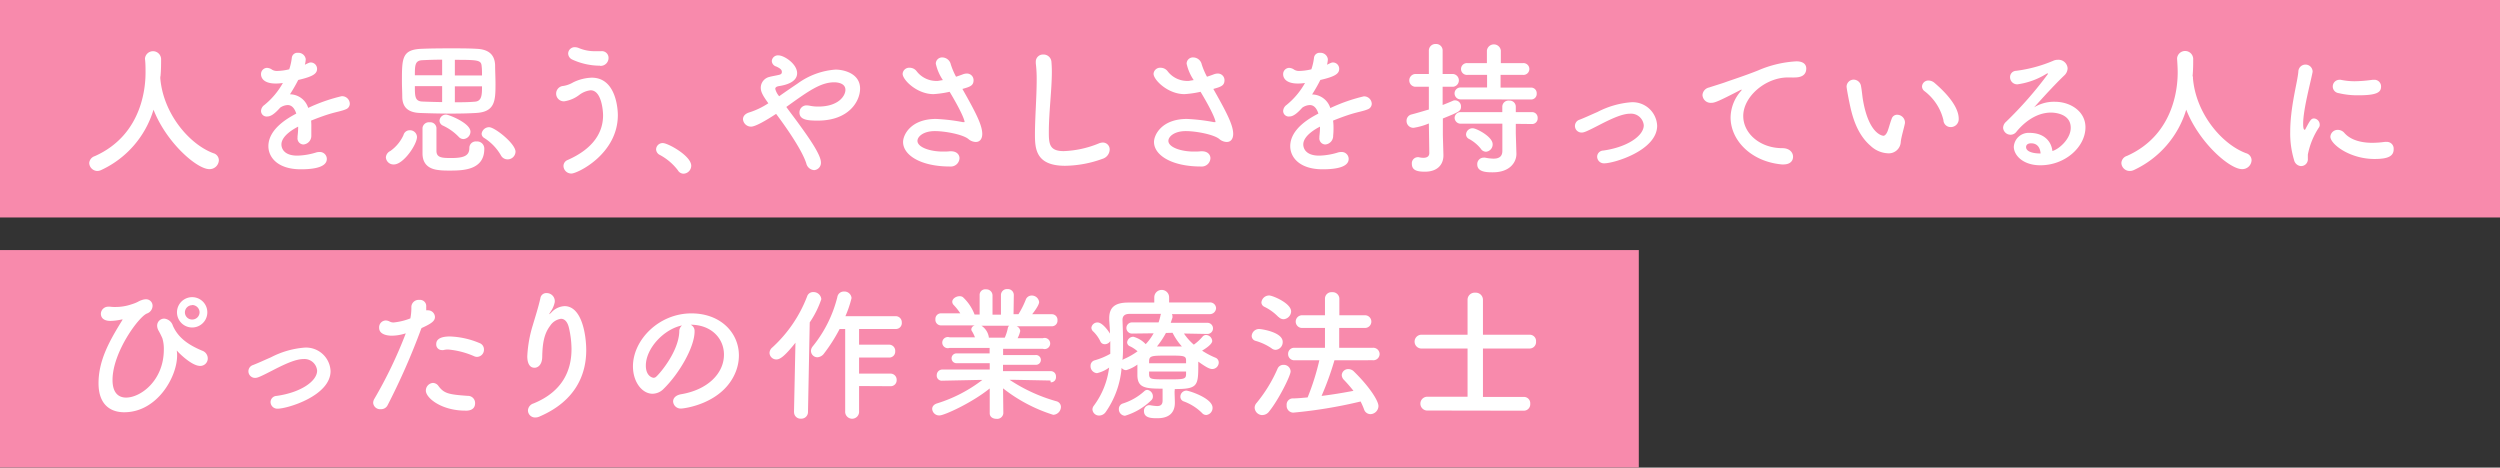
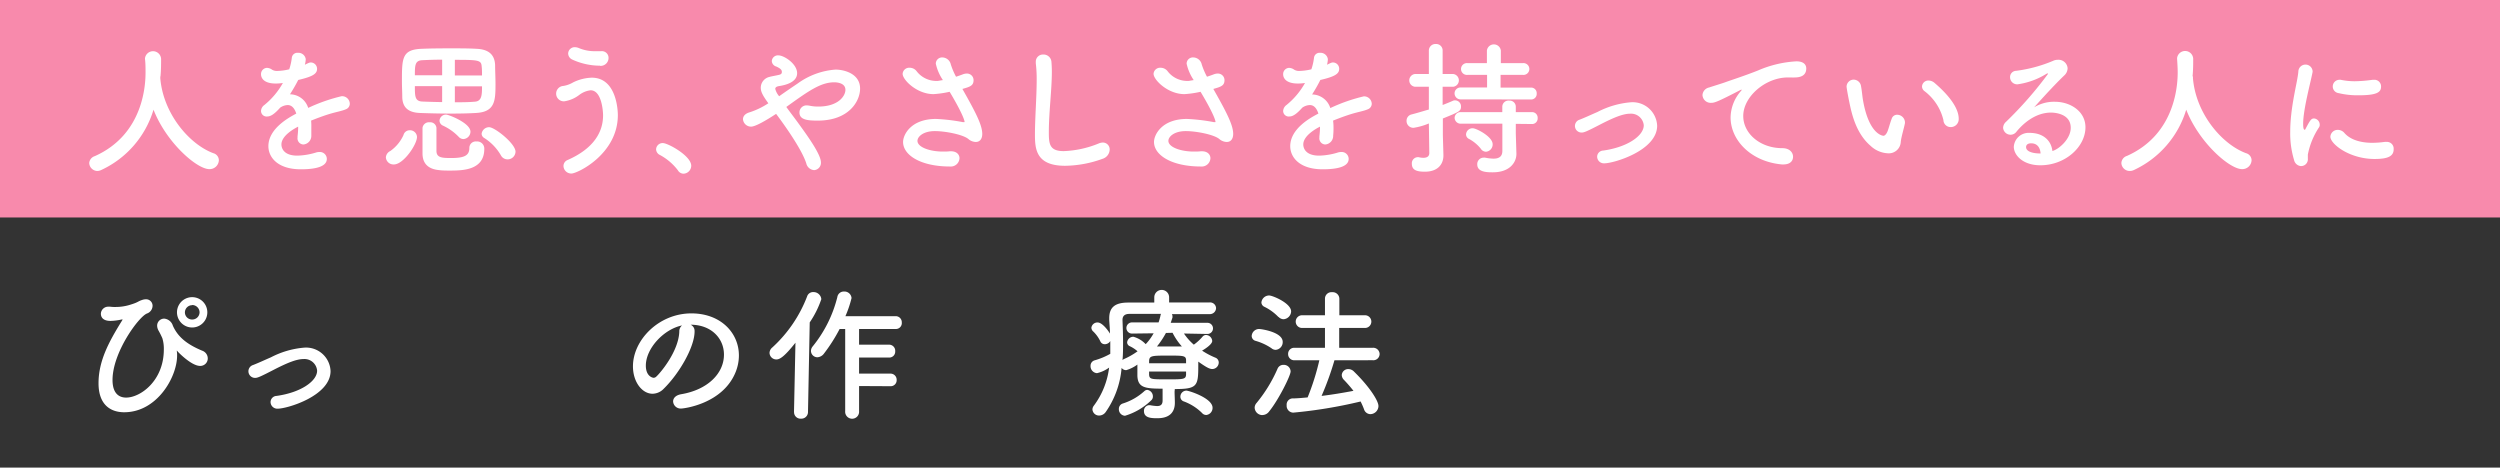
<svg xmlns="http://www.w3.org/2000/svg" viewBox="0 0 448.33 83.85">
  <rect x="0" y="0" width="448.33" height="83.85" fill="#333333" stroke="none" />
  <defs>
    <style>.cls-1{fill:#f88aac;}.cls-2{fill:#fff;}</style>
  </defs>
  <g id="レイヤー_2" data-name="レイヤー 2">
    <g id="VOICE">
      <rect class="cls-1" width="448.33" height="39" />
-       <rect class="cls-1" y="44.85" width="293.89" height="39" />
      <path class="cls-2" d="M28.74,13.74a.44.44,0,0,1,0,.21c.49,6.37,5.17,11.9,9.51,13.52a1.33,1.33,0,0,1,1,1.27,1.66,1.66,0,0,1-1.72,1.59c-2.21,0-7.69-4.74-10-10.66a17.42,17.42,0,0,1-9.36,10.81,1.68,1.68,0,0,1-.75.18A1.49,1.49,0,0,1,16,29.23,1.42,1.42,0,0,1,17,28c8.87-3.95,9.1-13.08,9.1-15,0-.78,0-1.66-.1-2.44v-.08a1.45,1.45,0,0,1,2.89.08c0,.91,0,2-.11,3.14Z" />
      <path class="cls-2" d="M55.83,22.89c0,.44,0,.91,0,1.43a1.55,1.55,0,0,1-1.4,1.59,1.09,1.09,0,0,1-1.07-1.23v-.23a13.77,13.77,0,0,0,.11-1.74c-.55.28-3,1.56-3,3.2,0,.44.21,2,2.86,2a12.3,12.3,0,0,0,3.28-.54,2.06,2.06,0,0,1,.65-.11,1.25,1.25,0,0,1,1.35,1.22c0,.55-.21,1.88-4.65,1.88-4.27,0-5.83-2.24-5.83-4.14,0-3.17,3.69-5.15,5-5.85-.32-1-.84-1.53-1.54-1.53a2.5,2.5,0,0,0-1.35.47c-1.09,1.22-1.74,1.58-2.31,1.58a1,1,0,0,1-1.12-1,1.38,1.38,0,0,1,.6-1.06,13.65,13.65,0,0,0,3.32-3.95,8.41,8.41,0,0,1-1.27.1c-2.63,0-2.65-1.46-2.65-1.66a1.11,1.11,0,0,1,1.06-1.15,1.69,1.69,0,0,1,.94.34,1.71,1.71,0,0,0,1,.21,10.22,10.22,0,0,0,2.06-.29,10.23,10.23,0,0,0,.46-2.05,1,1,0,0,1,1.1-.91,1.33,1.33,0,0,1,1.4,1.14,4.37,4.37,0,0,1-.16,1c.78-.39.89-.41,1.07-.41a1.14,1.14,0,0,1,1.12,1.14c0,.86-.68,1.38-3.38,2A27.86,27.86,0,0,1,52,16.91a3.47,3.47,0,0,1,3.27,2.44,30.39,30.39,0,0,1,6-2.1,1.39,1.39,0,0,1,1.46,1.35,1.07,1.07,0,0,1-.71,1c-.8.34-1.66.45-3,.86-1.1.34-2.21.76-3.23,1.17A10,10,0,0,1,55.83,22.89Z" />
      <path class="cls-2" d="M69.2,28.22A1.37,1.37,0,0,1,70,27.08a7.09,7.09,0,0,0,2.36-2.86,1.14,1.14,0,0,1,1.12-.86,1.25,1.25,0,0,1,1.3,1.19c0,1.38-2.44,4.94-4.13,4.94A1.36,1.36,0,0,1,69.2,28.22Zm11.65-7.85c-1.93,0-3.88-.05-5.52-.11-1.87-.07-3.12-.78-3.19-2.8,0-.89-.06-1.88-.06-2.84,0-4.21,0-5.74,3.57-5.87,1.45-.06,3.25-.08,5-.08s3.46,0,4.76.08c1.95.07,3.3.83,3.38,2.93,0,1,.07,2.24.07,3.41,0,3-.1,5-3.53,5.17C84,20.34,82.43,20.37,80.85,20.37ZM79.29,10.7c-1.38,0-2.66.05-3.62.1-1.25.08-1.27.94-1.27,2.7h4.89Zm0,4.75H74.4c0,1.8,0,2.71,1.35,2.76,1.14.05,2.31.08,3.54.1Zm1.37,15.14c-.65,0-1.3,0-1.89-.08-2-.18-3-1.2-3-3,0-1.15,0-3.36,0-4.58a1.16,1.16,0,0,1,1.28-1,1.11,1.11,0,0,1,1.22,1v.05c0,1.12,0,3.2,0,4.08,0,1.23,1,1.28,2.68,1.28,2.44,0,3.22-.52,3.22-1.82a1.15,1.15,0,0,1,1.27-1.15,1.28,1.28,0,0,1,1.41,1.28C86.88,30.53,83,30.59,80.66,30.59Zm1.59-6.06a9.39,9.39,0,0,0-2.81-2,1,1,0,0,1-.62-.88A1.16,1.16,0,0,1,80,20.55c.45,0,4.37,1.51,4.37,3.07a1.35,1.35,0,0,1-1.27,1.32A1.18,1.18,0,0,1,82.25,24.53Zm4.19-11c0-.59,0-1.14-.06-1.61-.07-1.14-.59-1.19-4.81-1.19v2.8Zm-4.87,1.95v2.86c1.15,0,2.34,0,3.51-.1,1.33-.05,1.36-1.2,1.36-2.76ZM91,28.58a1.34,1.34,0,0,1-1.17-.72,9,9,0,0,0-3-3.12.91.91,0,0,1-.46-.76,1.36,1.36,0,0,1,1.35-1.17c1,0,4.73,2.94,4.73,4.4A1.42,1.42,0,0,1,91,28.58Z" />
      <path class="cls-2" d="M101.05,29.78a1.16,1.16,0,0,1,.75-1.09c4.79-2.11,6.35-5.12,6.35-8,0-.73-.24-4.5-2.24-4.5a4.17,4.17,0,0,0-2,.81,5.82,5.82,0,0,1-2.73,1.17,1.38,1.38,0,1,1-.13-2.76,5.19,5.19,0,0,0,1.76-.65,8.13,8.13,0,0,1,3.31-.83c4.57,0,4.68,6.19,4.68,6.71,0,7-7.26,10.48-8.32,10.48A1.4,1.4,0,0,1,101.05,29.78Zm6.55-18a12,12,0,0,1-5-1.11,1.23,1.23,0,0,1-.71-1.07,1.17,1.17,0,0,1,1.2-1.14,2,2,0,0,1,.7.15,7.24,7.24,0,0,0,3,.57c.32,0,.6,0,.91,0h.11a1.19,1.19,0,0,1,1.32,1.17A1.42,1.42,0,0,1,107.6,11.81Z" />
      <path class="cls-2" d="M121.56,30.53a10,10,0,0,0-3.2-2.73,1.17,1.17,0,0,1-.7-1,1.16,1.16,0,0,1,1.22-1.14c.91,0,5.08,2.29,5.08,4.06a1.44,1.44,0,0,1-1.41,1.43A1.2,1.2,0,0,1,121.56,30.53Z" />
      <path class="cls-2" d="M134.69,22.71a1.45,1.45,0,0,1-1.45-1.33c0-.49.33-1,1.22-1.25a13.74,13.74,0,0,0,3.33-1.61c-1.1-1.51-1.36-2.13-1.36-2.81A2,2,0,0,1,138,13.79c.47-.13,1.3-.26,1.79-.39.29-.08.42-.23.42-.47s0-.55-1-1a1.08,1.08,0,0,1-.8-1,1.1,1.1,0,0,1,1.19-1c1,0,3.35,1.51,3.35,3.2s-2.26,2.16-3.25,2.31c-.36.06-.67.19-.67.5a3.24,3.24,0,0,0,.7,1.32c1-.72,2.16-1.5,3.35-2.31a13.16,13.16,0,0,1,6.76-2.47c1.41,0,4.4.65,4.4,3.41,0,2.26-2,5.74-7.59,5.74-1.8,0-3.28-.13-3.28-1.45a1.26,1.26,0,0,1,1.33-1.28,3.59,3.59,0,0,1,.46.05,7.14,7.14,0,0,0,1.59.16c3.59,0,4.86-1.9,4.86-3,0-1.35-1.82-1.35-2-1.35-2.44,0-4.65,1.58-8.6,4.42.65.91,1.4,1.87,2.13,2.88,1.82,2.5,4.08,5.67,4.08,7.07A1.31,1.31,0,0,1,146,30.51a1.55,1.55,0,0,1-1.41-1.22c-.83-2.58-4-7-5.41-8.87C137.32,21.64,135.45,22.71,134.69,22.71Z" />
      <path class="cls-2" d="M169.09,14.36a8.47,8.47,0,0,1-1.27-2.94A1.12,1.12,0,0,1,169,10.3a1.59,1.59,0,0,1,1.51,1.25,12.79,12.79,0,0,0,.94,2.21c.39-.13.78-.26,1.17-.41a2,2,0,0,1,.75-.16,1.18,1.18,0,0,1,1.22,1.2c0,1-.7,1.19-2,1.56,2.26,4,3.56,6.42,3.56,8.06,0,1-.52,1.45-1.15,1.45a2.12,2.12,0,0,1-1.35-.54c-1-.81-4.16-1.41-6-1.41-2.08,0-3.12,1-3.12,1.75,0,1.14,2.23,1.92,4.55,1.92.41,0,.83,0,1.24-.05h.24c1,0,1.51.6,1.51,1.25a1.56,1.56,0,0,1-1.69,1.48c-5.31,0-8.43-2.06-8.43-4.4,0-1.27,1.38-4.13,5.9-4.13a33.12,33.12,0,0,1,4.81.57c.11,0,.19,0,.24,0s.08,0,.08-.05-.06-1-2.68-5.39a18.18,18.18,0,0,1-2.89.42c-3,0-5.54-2.57-5.54-3.64a1.17,1.17,0,0,1,1.25-1.09,1.56,1.56,0,0,1,1.22.57,4.47,4.47,0,0,0,3.36,1.79,3.62,3.62,0,0,0,.49,0Z" />
      <path class="cls-2" d="M191,29.73c-5.2,0-5.4-3-5.4-5.59,0-3,.31-6.74.31-9.8a23.41,23.41,0,0,0-.16-3c0-.08,0-.18,0-.26a1.28,1.28,0,0,1,1.35-1.3,1.41,1.41,0,0,1,1.45,1.25c.05.57.08,1.2.08,1.87,0,3.2-.54,7.28-.54,10.77,0,2.13.1,3.43,2.67,3.43a18.17,18.17,0,0,0,6.22-1.35,2.09,2.09,0,0,1,.8-.19A1.23,1.23,0,0,1,199,26.84a1.79,1.79,0,0,1-1.28,1.64A20.18,20.18,0,0,1,191,29.73Z" />
      <path class="cls-2" d="M214.07,14.36a8.47,8.47,0,0,1-1.27-2.94A1.12,1.12,0,0,1,214,10.3a1.59,1.59,0,0,1,1.51,1.25,12.79,12.79,0,0,0,.94,2.21c.39-.13.78-.26,1.17-.41a2,2,0,0,1,.75-.16,1.18,1.18,0,0,1,1.22,1.2c0,1-.7,1.19-2,1.56,2.26,4,3.56,6.42,3.56,8.06,0,1-.52,1.45-1.14,1.45a2.12,2.12,0,0,1-1.36-.54c-1-.81-4.16-1.41-6-1.41-2.08,0-3.12,1-3.12,1.75,0,1.14,2.23,1.92,4.55,1.92.41,0,.83,0,1.25-.05h.23c1,0,1.51.6,1.51,1.25a1.56,1.56,0,0,1-1.69,1.48c-5.31,0-8.43-2.06-8.43-4.4,0-1.27,1.38-4.13,5.91-4.13a33.47,33.47,0,0,1,4.81.57c.1,0,.18,0,.23,0s.08,0,.08-.05-.05-1-2.68-5.39a18,18,0,0,1-2.89.42c-3,0-5.54-2.57-5.54-3.64a1.17,1.17,0,0,1,1.25-1.09,1.59,1.59,0,0,1,1.23.57,4.44,4.44,0,0,0,3.35,1.79,3.62,3.62,0,0,0,.49,0Z" />
      <path class="cls-2" d="M239.14,22.89a12.05,12.05,0,0,1-.06,1.43,1.54,1.54,0,0,1-1.4,1.59,1.09,1.09,0,0,1-1.07-1.23v-.23a13.77,13.77,0,0,0,.11-1.74c-.55.28-3,1.56-3,3.2,0,.44.21,2,2.86,2a12.23,12.23,0,0,0,3.28-.54,2.06,2.06,0,0,1,.65-.11,1.25,1.25,0,0,1,1.35,1.22c0,.55-.21,1.88-4.65,1.88-4.27,0-5.83-2.24-5.83-4.14,0-3.17,3.69-5.15,5.05-5.85-.32-1-.83-1.53-1.54-1.53a2.5,2.5,0,0,0-1.35.47c-1.09,1.22-1.74,1.58-2.31,1.58a1,1,0,0,1-1.12-1,1.42,1.42,0,0,1,.6-1.06,13.65,13.65,0,0,0,3.32-3.95,8.41,8.41,0,0,1-1.27.1c-2.63,0-2.65-1.46-2.65-1.66a1.11,1.11,0,0,1,1.07-1.15,1.69,1.69,0,0,1,.93.34,1.73,1.73,0,0,0,1,.21,10.22,10.22,0,0,0,2.06-.29,10.2,10.2,0,0,0,.47-2.05,1,1,0,0,1,1.09-.91,1.33,1.33,0,0,1,1.4,1.14,5.09,5.09,0,0,1-.15,1c.78-.39.88-.41,1.06-.41a1.13,1.13,0,0,1,1.12,1.14c0,.86-.68,1.38-3.38,2a27.86,27.86,0,0,1-1.48,2.6,3.47,3.47,0,0,1,3.27,2.44,30.39,30.39,0,0,1,6-2.1A1.38,1.38,0,0,1,246,18.6a1.07,1.07,0,0,1-.71,1c-.8.34-1.66.45-3,.86-1.09.34-2.21.76-3.23,1.17A8.38,8.38,0,0,1,239.14,22.89Z" />
      <path class="cls-2" d="M256.24,22.14a11.61,11.61,0,0,1-2.73.78,1.22,1.22,0,0,1-1.27-1.25,1.15,1.15,0,0,1,.91-1.15c1-.26,2-.57,3.09-.88V15.56h-2.47a1.15,1.15,0,0,1,0-2.29h2.47l0-4.16a1.18,1.18,0,0,1,1.24-1.22,1.16,1.16,0,0,1,1.23,1.22v4.16h1.87a1.15,1.15,0,0,1,0,2.29h-1.87v3.27c.67-.26,1.32-.52,1.89-.78A1,1,0,0,1,261,18a1.07,1.07,0,0,1,1,1.14c0,.78-.36.94-3.25,2.11v2.83c0,.42.08,2.78.1,3.69v.11c0,1.63-1.06,2.91-3.32,2.91-1.38,0-2.34-.24-2.34-1.41a1.09,1.09,0,0,1,1-1.19.86.86,0,0,1,.23,0,3.63,3.63,0,0,0,.84.11c.54,0,1.06-.18,1.06-.86ZM262,17.82a1.08,1.08,0,0,1-1.15-1.07A1.06,1.06,0,0,1,262,15.69l4.68,0V13.43h-3.51a1.06,1.06,0,1,1,0-2.11h3.48V9.06a1.26,1.26,0,0,1,2.5,0v2.26h3.95a1.06,1.06,0,1,1,0,2.11h-4v2.28l5.39,0a1,1,0,0,1,1.09,1.06,1,1,0,0,1-1.09,1.07Zm9.83,4.39,0,1.69.11,3.64v.08c0,1.43-1.12,3.28-4.22,3.28-1,0-2.8,0-2.8-1.41a1.15,1.15,0,0,1,1.14-1.22.83.83,0,0,1,.26,0,8.26,8.26,0,0,0,1.51.18c.91,0,1.59-.31,1.59-1.4l0-4.87-7.41,0a1.08,1.08,0,0,1-1.15-1.07A1.06,1.06,0,0,1,262,20.11l7.41,0,0-1a1.11,1.11,0,0,1,1.23-1.07,1.1,1.1,0,0,1,1.19,1.07l0,1,2.83,0a1,1,0,0,1,1.09,1.06,1,1,0,0,1-1.09,1.07Zm-6.22,4.53a6.85,6.85,0,0,0-2.16-1.82.91.91,0,0,1-.54-.81A1.16,1.16,0,0,1,264.1,23c.67,0,3.58,1.51,3.58,2.86a1.31,1.31,0,0,1-1.19,1.35A1.12,1.12,0,0,1,265.6,26.74Z" />
      <path class="cls-2" d="M283.65,23.77a1.18,1.18,0,0,1-.37-2.31c.89-.34,2-.86,3.2-1.38a15.72,15.72,0,0,1,6-1.74,4.4,4.4,0,0,1,4.7,4.21c0,4.42-7.72,6.74-9.49,6.74a1.21,1.21,0,0,1-1.27-1.2A1.12,1.12,0,0,1,287.5,27c4.34-.6,7.28-2.65,7.28-4.53a2.29,2.29,0,0,0-2.45-2.08c-1.27,0-2.94.71-5,1.75C284.53,23.59,284.09,23.77,283.65,23.77Z" />
      <path class="cls-2" d="M319.81,29.49h-.26c-5.64-.52-9.2-4.42-9.2-8.42a7.32,7.32,0,0,1,1.87-4.76.5.5,0,0,0,.13-.23,0,0,0,0,0-.05,0,.88.88,0,0,0-.26.1c-4.08,2.11-4.58,2.26-5.15,2.26a1.47,1.47,0,0,1-1.58-1.4,1.48,1.48,0,0,1,1.19-1.35c.55-.19,2-.63,2.81-.91,1.22-.45,3.38-1.12,5.95-2.14A20,20,0,0,1,322.15,11c1.3,0,1.77.6,1.77,1.28,0,1.32-1.09,1.61-2.08,1.61a4.23,4.23,0,0,1-.6,0c-.2,0-.41,0-.62,0-4,0-8,3.43-8,6.91,0,3.12,3,5.77,7,5.77,1.3,0,1.93.76,1.93,1.54S321,29.49,319.81,29.49Z" />
      <path class="cls-2" d="M338.53,27.49a4.84,4.84,0,0,1-3.09-1.35c-2.63-2.26-3.38-5.8-3.8-7.83-.21-1-.49-2.57-.49-2.78a1.28,1.28,0,0,1,1.3-1.25,1.36,1.36,0,0,1,1.3,1.23c.16.83.21,1.71.36,2.54,1.07,6.06,3.51,6.3,3.67,6.3s.49-.21.73-.84.41-1.37.73-2.21a1,1,0,0,1,1-.72,1.41,1.41,0,0,1,1.38,1.3c0,.07,0,.13,0,.2-.16.86-.68,2.55-.75,3.36A2.15,2.15,0,0,1,338.53,27.49Zm10-5.9a9.22,9.22,0,0,0-3.41-5.25,1.05,1.05,0,0,1-.44-.83,1.13,1.13,0,0,1,1.17-1.07,1.69,1.69,0,0,1,1.09.44c1.09.94,4.32,3.8,4.32,6.42a1.42,1.42,0,0,1-1.43,1.49A1.29,1.29,0,0,1,348.52,21.59Z" />
      <path class="cls-2" d="M371.35,22.92c0-2.73-3.31-2.73-3.54-2.73-2.91,0-5.15,2.13-6.21,3.45a1.31,1.31,0,0,1-1,.52,1.34,1.34,0,0,1-1.38-1.24,1.5,1.5,0,0,1,.52-1.07,68,68,0,0,0,7.54-8.61c0-.05,0-.07-.08-.07a.55.55,0,0,0-.18.05,13.3,13.3,0,0,1-5.2,1.9,1.27,1.27,0,0,1-1.35-1.28,1.11,1.11,0,0,1,1.09-1.14,25.22,25.22,0,0,0,6.58-1.77,2.05,2.05,0,0,1,.93-.21,1.64,1.64,0,0,1,1.72,1.54,1.81,1.81,0,0,1-.6,1.27c-1.77,1.69-3.77,3.9-5.41,5.72a6.83,6.83,0,0,1,3.72-1c2.76,0,5.49,1.69,5.49,4.58,0,3.48-3.59,6.81-8.09,6.81-3.12,0-4.76-1.8-4.76-3.33A2.67,2.67,0,0,1,364,23.83c2.27,0,3.83,1.24,4.06,3.25C369.19,26.79,371.35,24.94,371.35,22.92Zm-7.1,2.78c-.89,0-.91.57-.91.67,0,1,1.77,1.15,2.42,1.15h.18C365.86,26.4,365.29,25.7,364.25,25.7Z" />
      <path class="cls-2" d="M393.26,13.74a.44.44,0,0,1,0,.21c.49,6.37,5.17,11.9,9.52,13.52a1.33,1.33,0,0,1,1,1.27,1.66,1.66,0,0,1-1.72,1.59c-2.21,0-7.69-4.74-10-10.66a17.48,17.48,0,0,1-9.36,10.81,1.69,1.69,0,0,1-.76.18,1.49,1.49,0,0,1-1.51-1.43,1.41,1.41,0,0,1,1-1.27c8.86-3.95,9.1-13.08,9.1-15,0-.78-.06-1.66-.11-2.44v-.08a1.45,1.45,0,0,1,2.89.08c0,.91,0,2-.11,3.14Z" />
      <path class="cls-2" d="M411.39,28.66a16.47,16.47,0,0,1-.68-5c0-4.58,1.33-9,1.46-10.85a1.28,1.28,0,0,1,2.55-.1.59.59,0,0,1,0,.21c-.36,1.9-1.69,6.71-1.69,9.28,0,1,.18,1.07.26,1.07s.13-.06.18-.19c.81-1.53,1-1.84,1.54-1.84A1.13,1.13,0,0,1,416,22.37a.77.77,0,0,1-.13.47,13.47,13.47,0,0,0-2,4.89c0,.23,0,.46,0,.7a1.22,1.22,0,0,1-1.3,1.35A1.39,1.39,0,0,1,411.39,28.66Zm14.45-.15c-4.49,0-7.93-2.68-7.93-4a1.31,1.31,0,0,1,1.36-1.22,1.56,1.56,0,0,1,1.17.57c1.09,1.23,2.93,1.75,5,1.75a16.67,16.67,0,0,0,2.21-.16,1.09,1.09,0,0,1,.31,0,1.2,1.2,0,0,1,1.3,1.25C429.3,28.06,428.16,28.51,425.84,28.51Zm-2.93-11.42a14.56,14.56,0,0,1-3.52-.39,1.2,1.2,0,0,1,.11-2.39.83.83,0,0,1,.26,0,12.4,12.4,0,0,0,2.52.26,24.82,24.82,0,0,0,3.2-.26c.08,0,.16,0,.23,0A1.19,1.19,0,0,1,427,15.53C427,16.57,426.23,17.09,422.91,17.09Z" />
      <path class="cls-2" d="M31.71,62.86s0,0,0,0a.63.63,0,0,1,0,.13,3.79,3.79,0,0,1,.05.78c0,3.84-3.59,10.16-9.49,10.16-2.42,0-4.6-1.32-4.6-5.2,0-4.08,1.92-7.54,4.26-11.31.05-.08.05-.1.05-.13s0,0-.05,0-.05,0-.1,0a10,10,0,0,1-2,.26c-1.32,0-1.74-.63-1.74-1.3A1.31,1.31,0,0,1,19.46,55a1.06,1.06,0,0,1,.29,0,6.12,6.12,0,0,0,1,.05,8.68,8.68,0,0,0,2.47-.36c1.75-.52,1.38-.63,2.4-.94a2.14,2.14,0,0,1,.54-.08,1.16,1.16,0,0,1,1.2,1.2,1.49,1.49,0,0,1-1,1.35c-1.45.55-6.18,6.94-6.18,11.93,0,2.29,1.06,3.15,2.44,3.15,2.55,0,6.76-3,6.76-8.63a6.41,6.41,0,0,0-.26-2,14,14,0,0,0-.7-1.4,1.9,1.9,0,0,1-.24-.86,1.26,1.26,0,0,1,1.28-1.27A1.79,1.79,0,0,1,31,58.41c.89,2,2.5,3.33,5.26,4.48a1.48,1.48,0,0,1,1,1.37,1.34,1.34,0,0,1-1.37,1.36c-1.59,0-4-2.55-4-2.55S31.73,62.86,31.71,62.86Zm2.75-4.13a2.72,2.72,0,0,1,0-5.44,2.72,2.72,0,1,1,0,5.44Zm0-4A1.3,1.3,0,0,0,33.16,56a1.28,1.28,0,0,0,1.3,1.3A1.31,1.31,0,0,0,35.79,56,1.33,1.33,0,0,0,34.46,54.7Z" />
      <path class="cls-2" d="M45.75,67.77a1.19,1.19,0,0,1-1.2-1.19,1.17,1.17,0,0,1,.83-1.12c.89-.34,2-.86,3.2-1.38a15.72,15.72,0,0,1,6-1.74,4.4,4.4,0,0,1,4.7,4.21c0,4.42-7.72,6.74-9.49,6.74a1.21,1.21,0,0,1-1.27-1.2A1.12,1.12,0,0,1,49.59,71c4.35-.6,7.28-2.65,7.28-4.53a2.28,2.28,0,0,0-2.44-2.08c-1.27,0-2.94.71-5,1.75C46.63,67.59,46.19,67.77,45.75,67.77Z" />
-       <path class="cls-2" d="M75.52,59a122.16,122.16,0,0,1-6,13.65,1.3,1.3,0,0,1-1.24.73,1.25,1.25,0,0,1-1.36-1.12,1.49,1.49,0,0,1,.21-.73,79.31,79.31,0,0,0,5.64-11.75l-.28.08a8.21,8.21,0,0,1-2.21.34c-.26,0-2.29,0-2.29-1.41a1.23,1.23,0,0,1,1.14-1.32,1.53,1.53,0,0,1,.78.21,1.51,1.51,0,0,0,.68.15,11.29,11.29,0,0,0,3-.73A9.82,9.82,0,0,0,73.77,55a1.31,1.31,0,0,1,1.43-1.22,1.12,1.12,0,0,1,1.23.94,3,3,0,0,1,0,.44,4.27,4.27,0,0,1,0,.49,1.53,1.53,0,0,1,.33,0A1.24,1.24,0,0,1,78,56.83c0,.67-.47,1.14-2.4,2Zm7.93,14.64c-4.27,0-7.08-2.26-7.08-3.59a1.37,1.37,0,0,1,1.28-1.38,1.25,1.25,0,0,1,1,.58c1,1.32,1.82,1.5,5.23,1.74a1.28,1.28,0,0,1,1.32,1.3C85.21,73.65,83.86,73.65,83.45,73.65ZM85,63.87a14.83,14.83,0,0,0-4.6-1.19,3.08,3.08,0,0,0-.88.1,1.18,1.18,0,0,1-.29,0,1,1,0,0,1-1-1.06c0-.42.13-1.38,2.45-1.38a14.83,14.83,0,0,1,5.28,1.17,1.21,1.21,0,0,1,.83,1.14A1.28,1.28,0,0,1,85.5,64,1.38,1.38,0,0,1,85,63.87Z" />
-       <path class="cls-2" d="M96,74.87a1.28,1.28,0,0,1-1.32-1.27,1.38,1.38,0,0,1,1-1.25c5.33-2.18,6.81-6.06,6.81-9.75a17.15,17.15,0,0,0-.44-3.72c-.26-1.22-.83-1.71-1.45-1.71a2.78,2.78,0,0,0-1.93,1.24c-1.12,1.46-1.38,3.23-1.43,5.54,0,1.41-.73,2-1.38,2-1.3,0-1.3-1.72-1.3-2.08a22.48,22.48,0,0,1,1-5.59c.39-1.33,1-3.22,1.35-4.81a1.06,1.06,0,0,1,1.1-.91,1.45,1.45,0,0,1,1.48,1.35c0,.08,0,.16,0,.24a4.54,4.54,0,0,1-.8,1.82c-.18.28-.21.38-.18.38s.2-.15.38-.33a3.43,3.43,0,0,1,2.35-1.12c3.12,0,3.89,5.2,3.89,7.9,0,4.35-1.89,9.08-8.29,11.86A1.89,1.89,0,0,1,96,74.87Z" />
      <path class="cls-2" d="M129.83,63.59c0-2.89-2.26-5.36-6-5.36h0a1.18,1.18,0,0,1,.73,1.09v.13c0,2.73-2.68,7.47-5.54,10.27a2.81,2.81,0,0,1-2,.89c-1.85,0-3.51-2.08-3.51-4.92,0-4.7,4.62-9.49,10.48-9.49,5.25,0,8.52,3.49,8.52,7.54a8,8,0,0,1-.57,2.94c-2.29,5.77-9.36,6.58-9.72,6.58A1.36,1.36,0,0,1,120.71,72c0-.58.44-1.12,1.43-1.3C126.87,69.91,129.83,67,129.83,63.59Zm-7.51-5.23c-3.25.65-6.5,4.11-6.5,7.2,0,2,1.3,2.19,1.37,2.19a.69.69,0,0,0,.5-.21c.78-.7,4-4.55,4.13-8.06A1.34,1.34,0,0,1,122.32,58.36Z" />
      <path class="cls-2" d="M142.39,73.88l.26-12.42c-2.06,2.6-2.84,3-3.43,3A1.22,1.22,0,0,1,138,63.28a1.31,1.31,0,0,1,.47-.94,24,24,0,0,0,6.27-9.18,1.12,1.12,0,0,1,1.12-.78,1.4,1.4,0,0,1,1.43,1.27,17.13,17.13,0,0,1-2.08,4.17l-.31,16.06a1.19,1.19,0,0,1-1.25,1.2,1.16,1.16,0,0,1-1.25-1.17Zm11.67-4.65v4.5a1.25,1.25,0,1,1-2.49,0V59h-1a29.75,29.75,0,0,1-2.8,4.4,1.59,1.59,0,0,1-1.17.67,1.16,1.16,0,0,1-1.17-1.14,1.32,1.32,0,0,1,.33-.83,22.72,22.72,0,0,0,4.4-8.82,1.17,1.17,0,0,1,1.2-1,1.28,1.28,0,0,1,1.35,1.17,19.76,19.76,0,0,1-1.1,3.25h9a1.09,1.09,0,0,1,1.11,1.14A1.06,1.06,0,0,1,160.62,59h-6.56v2.81h5.36A1.1,1.1,0,0,1,160.54,63a1.06,1.06,0,0,1-1.12,1.12h-5.36V67h5.62a1.1,1.1,0,0,1,1.12,1.14,1.07,1.07,0,0,1-1.12,1.12Z" />
-       <path class="cls-2" d="M188.38,68.24l-6.55-.13h-.78a29.61,29.61,0,0,0,8.4,3.85,1.05,1.05,0,0,1,.81,1,1.45,1.45,0,0,1-1.38,1.43,28.11,28.11,0,0,1-9-4.75l.05,4.47v0a1.1,1.1,0,0,1-1.22,1c-.62,0-1.22-.31-1.22-1v0l0-4.45c-3.22,2.6-8.16,4.84-9,4.84a1.25,1.25,0,0,1-1.32-1.17c0-.42.28-.81.91-1a25.85,25.85,0,0,0,8.08-4.19h-.85l-6.32.13h0a.91.91,0,0,1-1-1,1,1,0,0,1,1-1l8.5,0,0-1.14-5.87,0a.88.88,0,1,1,0-1.75l5.85,0V62.39l-7.18,0a1,1,0,1,1,0-1.9l4.55,0a6.67,6.67,0,0,0-.52-1.07.61.61,0,0,1-.13-.39.81.81,0,0,1,.65-.68l-6,0a1,1,0,0,1-1.09-1.09,1,1,0,0,1,1.06-1.07h0l3.4,0A10,10,0,0,0,171,54.67a.88.88,0,0,1-.23-.55c0-.54.67-1,1.3-1a1,1,0,0,1,.6.16,8.25,8.25,0,0,1,2.1,3.12l.91,0,0-3.45v0a1,1,0,0,1,1.14-1.06,1.1,1.1,0,0,1,1.17,1.09v3.45h1.51V52.93a1.08,1.08,0,0,1,1.17-1.09,1.07,1.07,0,0,1,1.14,1.06v0l-.05,3.45.88,0a15.84,15.84,0,0,0,1.31-2.6A1.12,1.12,0,0,1,185,53a1.32,1.32,0,0,1,1.35,1.17c0,.08,0,.6-1.25,2.18l3.54,0h0a1,1,0,0,1,1,1.07,1,1,0,0,1-1.06,1.09l-6.27,0a1,1,0,0,1,.65.86,5.18,5.18,0,0,1-.47,1.28l4.53,0a1,1,0,1,1,0,1.9l-7.13,0v1.12l5.8,0a.88.88,0,1,1,0,1.75l-5.82,0,0,1.14,8.5,0a.93.93,0,0,1,1,1,.9.9,0,0,1-.94,1ZM176,58.41a3,3,0,0,1,1.33,2.06l0,.08h2.86a8.12,8.12,0,0,0,.54-1.69.68.68,0,0,1,.26-.45Z" />
      <path class="cls-2" d="M210.64,70.24c0,.55.05,1.36.05,2,0,1.46-.73,2.76-3.12,2.76-1,0-2.42,0-2.42-1.28a1,1,0,0,1,.89-1.06l.18,0a8.94,8.94,0,0,0,1.27.16c.63,0,1-.24,1-1V69.7c-3.12,0-4.45-.16-4.52-2.32v-2a6.39,6.39,0,0,1-2,1,1,1,0,0,1-.83-.41,16.11,16.11,0,0,1-2.86,7.93,1.45,1.45,0,0,1-1.15.62,1.18,1.18,0,0,1-1.22-1.09,1.14,1.14,0,0,1,.23-.65,14.34,14.34,0,0,0,2.76-6.86,5.92,5.92,0,0,1-2.18,1,1.25,1.25,0,0,1-1.15-1.3,1,1,0,0,1,.73-1,12.62,12.62,0,0,0,2.81-1.17c0-.55,0-1.07,0-1.62v-.67a1.15,1.15,0,0,1-1,.57.86.86,0,0,1-.8-.55,6.19,6.19,0,0,0-1.23-1.71.94.94,0,0,1-.36-.7,1.09,1.09,0,0,1,1.12-.94c.88,0,2,1.61,2.21,2,0-.81-.08-1.61-.13-2.42v-.34c0-1.92,1-2.78,3.28-2.81,1.32,0,3,0,4.8,0v-.94a1.33,1.33,0,0,1,2.66,0v.92c2.67,0,5.33,0,7.23,0a1.07,1.07,0,0,1,1.19,1,1.11,1.11,0,0,1-1.19,1.09h0c-1.82,0-4.29,0-6.74,0a.66.66,0,0,1,.11.39.61.61,0,0,1,0,.23l-.31.94,6.58,0a1,1,0,1,1,0,2h0l-4.21-.08a10,10,0,0,0,1.77,2,8.75,8.75,0,0,0,1.56-1.43.83.83,0,0,1,.62-.31,1.16,1.16,0,0,1,1.12,1.07c0,.67-1.54,1.58-1.82,1.74a14,14,0,0,0,2.36,1.25.93.93,0,0,1,.63.88,1.18,1.18,0,0,1-1.15,1.17c-.49,0-1.09-.31-2.52-1.33v.78c0,3.62-.21,4.14-4.21,4.14Zm-8.89,4.32a1.16,1.16,0,0,1-1.1-1.2,1,1,0,0,1,.71-1,10.25,10.25,0,0,0,3.85-2.21.8.8,0,0,1,.54-.23,1.17,1.17,0,0,1,1,1.17.89.89,0,0,1-.32.72A11.45,11.45,0,0,1,201.75,74.56ZM203,59.82h0a1,1,0,0,1-1-1,1,1,0,0,1,1.06-1l4.71,0a10.52,10.52,0,0,0,.34-1.22.75.75,0,0,1,.1-.31c-2.21,0-4.26,0-5.66,0-.86,0-1.25.39-1.25,1.07v.07c.05,1.3.1,2.63.1,4,0,1.07,0,2.11-.1,3.15a.89.89,0,0,1,.31-.21A13.15,13.15,0,0,0,204,63a5.68,5.68,0,0,0-1.38-.91.77.77,0,0,1-.49-.7,1.13,1.13,0,0,1,1.12-1,4.72,4.72,0,0,1,2.21,1.33,9.49,9.49,0,0,0,1.42-1.95Zm9.7,4.81c0-.86-.49-.86-3.14-.86-2.94,0-3.44,0-3.49.94v.44h6.63Zm0,2h-6.63v.6c.08.8.42.8,3.28.8s3.3,0,3.35-.85Zm-3.61-6.92a15.19,15.19,0,0,1-1.61,2.42l1.82,0c.85,0,1.74,0,2.65,0a11.09,11.09,0,0,1-1.67-2.45Zm6.53,14.41A9.08,9.08,0,0,0,212.33,72a.89.89,0,0,1-.65-.86,1.09,1.09,0,0,1,1.07-1.09c.46,0,4.7,1.35,4.7,3.07a1.27,1.27,0,0,1-1.12,1.3A1,1,0,0,1,215.61,74.12Z" />
      <path class="cls-2" d="M228,62.44a9.91,9.91,0,0,0-2.86-1.32.91.91,0,0,1-.67-.89A1.33,1.33,0,0,1,225.8,59c.39,0,4.23.55,4.23,2.31a1.38,1.38,0,0,1-1.27,1.43A1.21,1.21,0,0,1,228,62.44Zm-1.61,12A1.39,1.39,0,0,1,225,73.1a1.29,1.29,0,0,1,.34-.83,25.87,25.87,0,0,0,3.77-6.16,1.12,1.12,0,0,1,1.07-.68,1.22,1.22,0,0,1,1.27,1.17c0,.78-2.21,5.18-3.85,7.18A1.51,1.51,0,0,1,226.42,74.43Zm2.86-17.6a8.82,8.82,0,0,0-2.5-1.82.89.89,0,0,1-.54-.78,1.39,1.39,0,0,1,1.4-1.25c.6,0,3.93,1.38,3.93,2.86a1.46,1.46,0,0,1-1.38,1.4A1.3,1.3,0,0,1,229.28,56.83Zm10.06,7.77A53.34,53.34,0,0,1,237,71c2-.24,3.93-.57,5.72-.91a25.16,25.16,0,0,0-1.74-2,1.26,1.26,0,0,1-.36-.84,1.15,1.15,0,0,1,1.19-1.06,1.41,1.41,0,0,1,1,.44c2.76,2.7,4.39,5.23,4.39,6.19a1.48,1.48,0,0,1-1.45,1.45,1.22,1.22,0,0,1-1.14-.88A13.25,13.25,0,0,0,244,72a85,85,0,0,1-12.09,2,1.22,1.22,0,0,1-1.17-1.33,1.11,1.11,0,0,1,1-1.22c.88,0,1.82-.1,2.76-.18a43.6,43.6,0,0,0,2.1-6.66h-4.44A1.1,1.1,0,0,1,231,63.48a1.08,1.08,0,0,1,1.15-1.11l5.46,0,0-3.56-4,0a1.14,1.14,0,1,1,0-2.27l4,0v-3a1.16,1.16,0,0,1,1.27-1.14,1.2,1.2,0,0,1,1.31,1.14v3l4.49,0a1.14,1.14,0,1,1,0,2.27l-4.52,0v3.56l6,0a1.15,1.15,0,0,1,1.25,1.11,1.13,1.13,0,0,1-1.25,1.12Z" />
-       <path class="cls-2" d="M255.85,73.62a1.24,1.24,0,0,1,0-2.47l7.33,0V62.5l-8.37,0a1.24,1.24,0,0,1,0-2.47l8.37,0,0-6.27a1.27,1.27,0,0,1,1.38-1.27,1.28,1.28,0,0,1,1.38,1.27l0,6.27,8.4,0a1.12,1.12,0,0,1,1.12,1.22,1.15,1.15,0,0,1-1.12,1.25l-8.4,0v8.68l7.36,0a1.13,1.13,0,0,1,1.12,1.23,1.15,1.15,0,0,1-1.12,1.24Z" />
    </g>
  </g>
</svg>